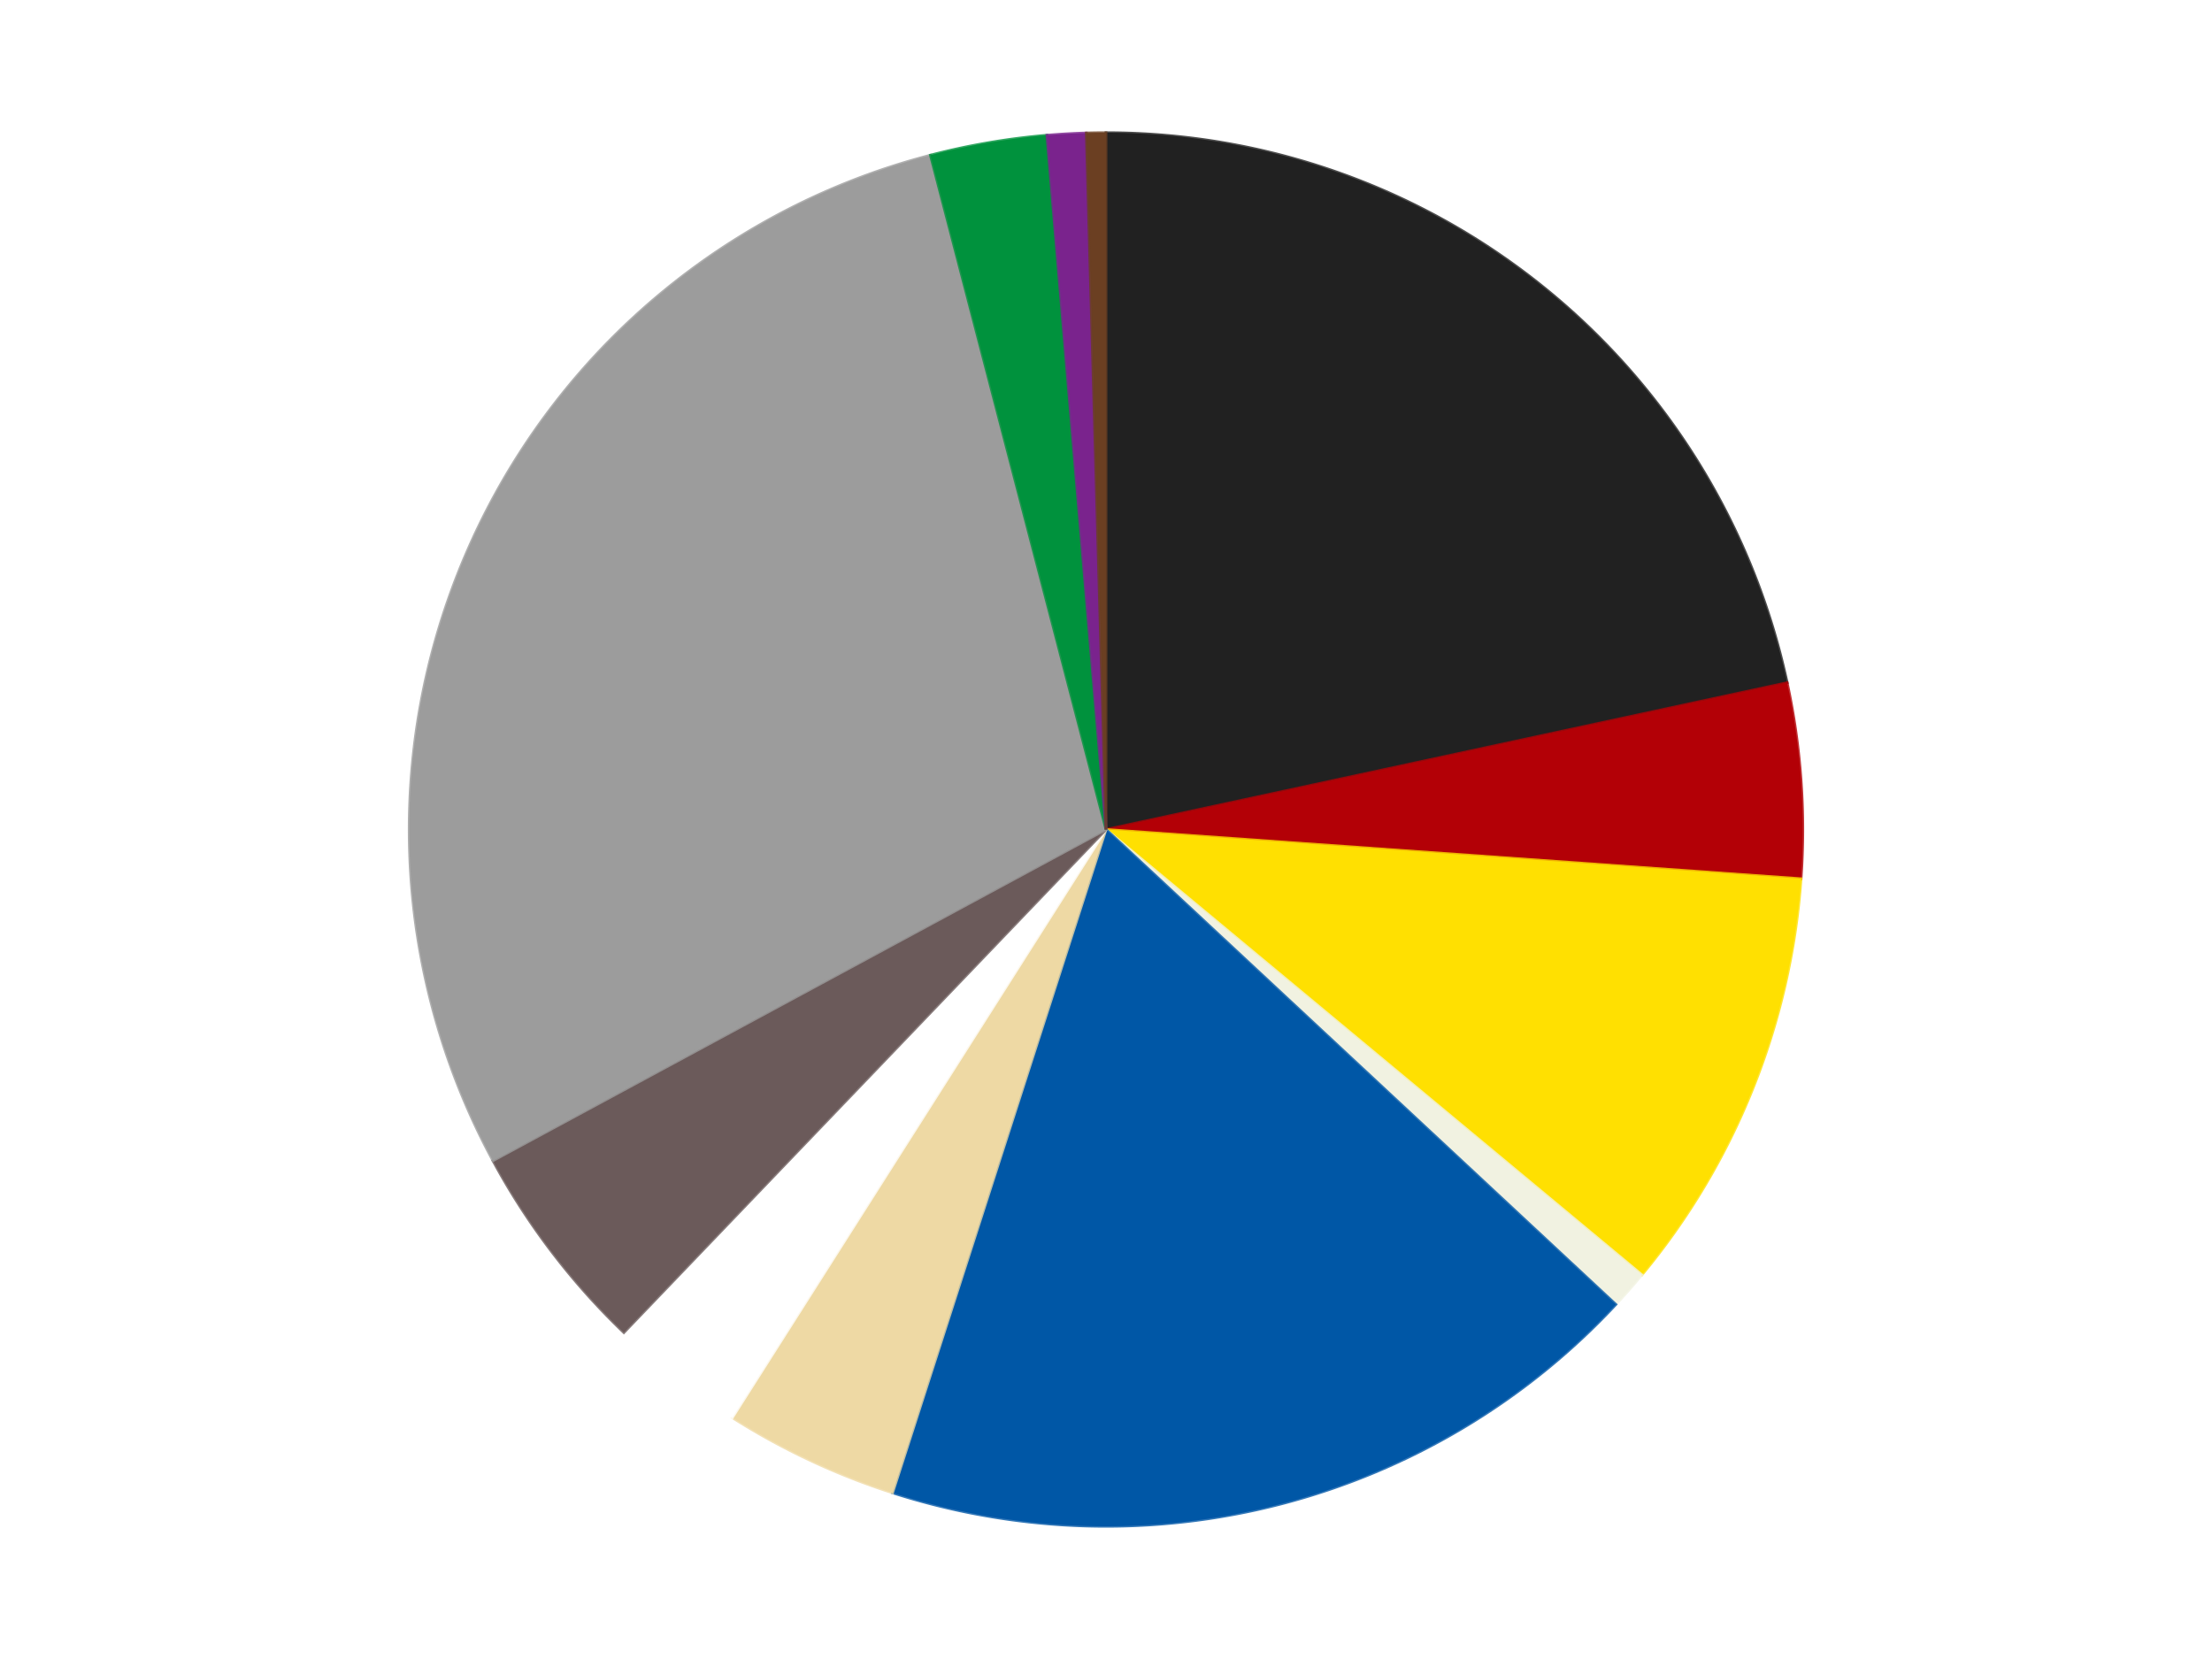
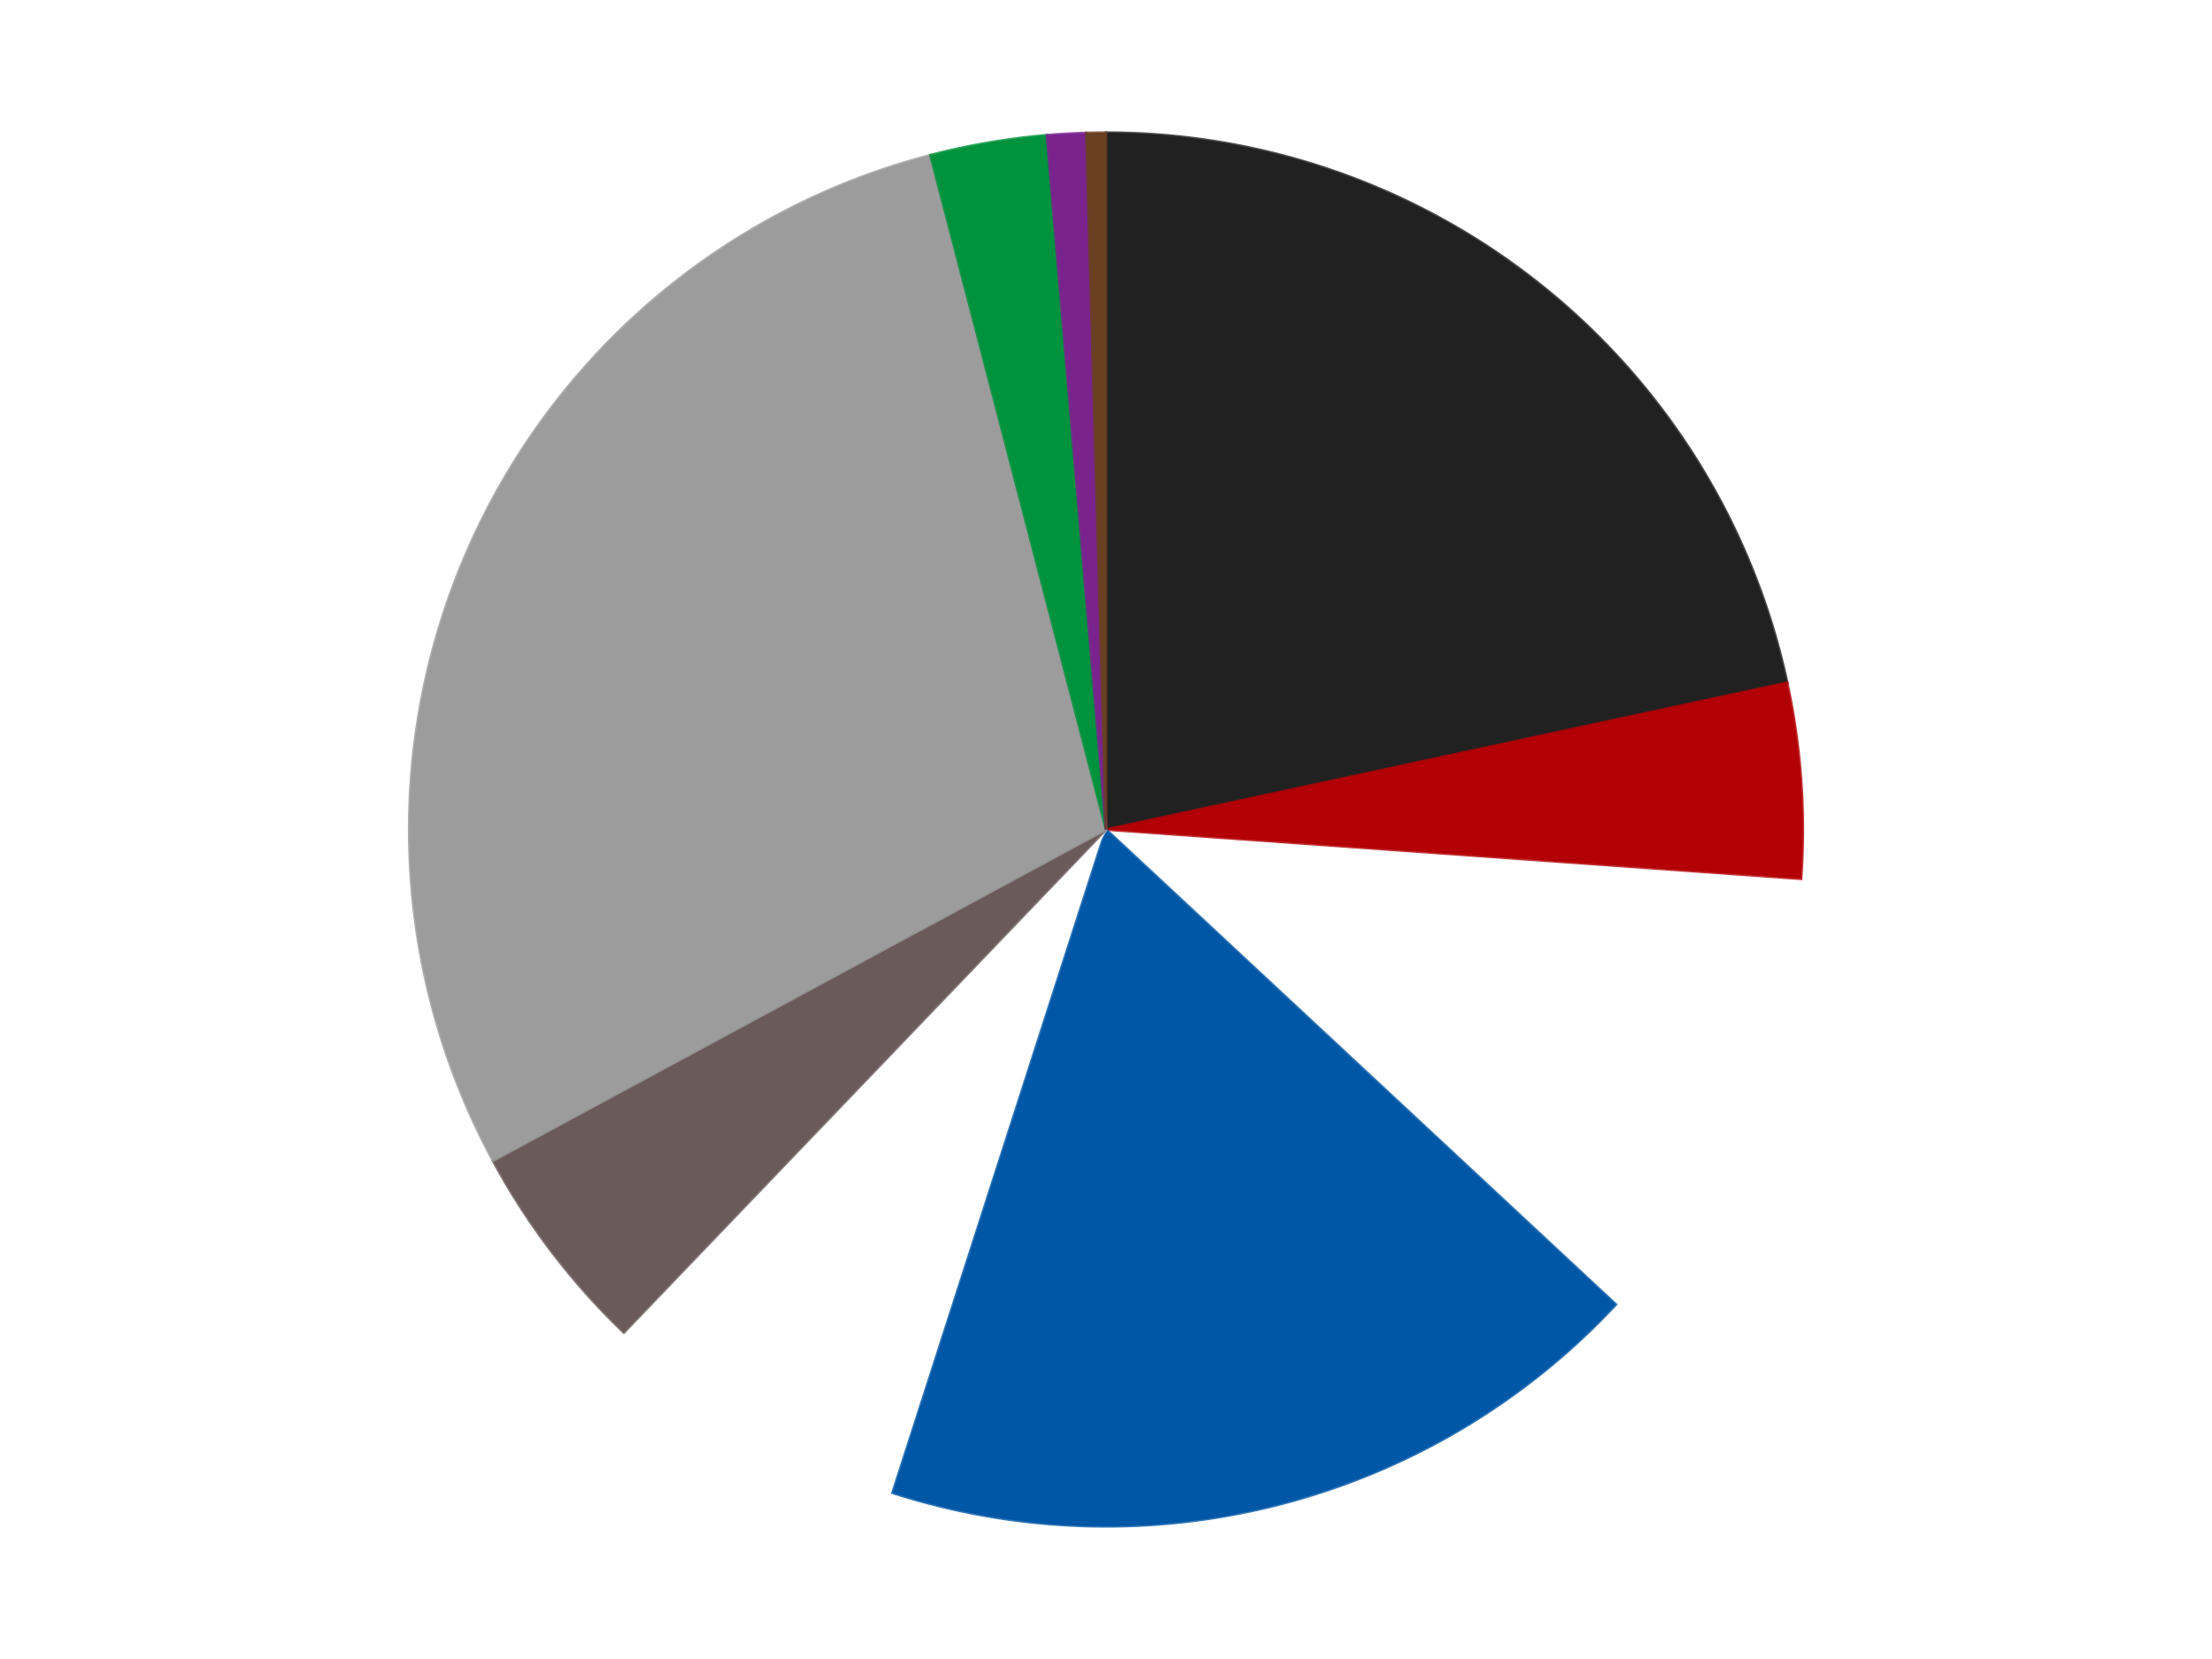
<svg xmlns="http://www.w3.org/2000/svg" xmlns:xlink="http://www.w3.org/1999/xlink" id="chart-96d88a36-879a-4794-aa0f-0c2960a9a4ac" class="pygal-chart" viewBox="0 0 800 600">
  <defs>
    <style type="text/css">#chart-96d88a36-879a-4794-aa0f-0c2960a9a4ac{-webkit-user-select:none;-webkit-font-smoothing:antialiased;font-family:Consolas,"Liberation Mono",Menlo,Courier,monospace}#chart-96d88a36-879a-4794-aa0f-0c2960a9a4ac .title{font-family:Consolas,"Liberation Mono",Menlo,Courier,monospace;font-size:16px}#chart-96d88a36-879a-4794-aa0f-0c2960a9a4ac .legends .legend text{font-family:Consolas,"Liberation Mono",Menlo,Courier,monospace;font-size:14px}#chart-96d88a36-879a-4794-aa0f-0c2960a9a4ac .axis text{font-family:Consolas,"Liberation Mono",Menlo,Courier,monospace;font-size:10px}#chart-96d88a36-879a-4794-aa0f-0c2960a9a4ac .axis text.major{font-family:Consolas,"Liberation Mono",Menlo,Courier,monospace;font-size:10px}#chart-96d88a36-879a-4794-aa0f-0c2960a9a4ac .text-overlay text.value{font-family:Consolas,"Liberation Mono",Menlo,Courier,monospace;font-size:16px}#chart-96d88a36-879a-4794-aa0f-0c2960a9a4ac .text-overlay text.label{font-family:Consolas,"Liberation Mono",Menlo,Courier,monospace;font-size:10px}#chart-96d88a36-879a-4794-aa0f-0c2960a9a4ac .tooltip{font-family:Consolas,"Liberation Mono",Menlo,Courier,monospace;font-size:14px}#chart-96d88a36-879a-4794-aa0f-0c2960a9a4ac text.no_data{font-family:Consolas,"Liberation Mono",Menlo,Courier,monospace;font-size:64px}
#chart-96d88a36-879a-4794-aa0f-0c2960a9a4ac{background-color:transparent}#chart-96d88a36-879a-4794-aa0f-0c2960a9a4ac path,#chart-96d88a36-879a-4794-aa0f-0c2960a9a4ac line,#chart-96d88a36-879a-4794-aa0f-0c2960a9a4ac rect,#chart-96d88a36-879a-4794-aa0f-0c2960a9a4ac circle{-webkit-transition:150ms;-moz-transition:150ms;transition:150ms}#chart-96d88a36-879a-4794-aa0f-0c2960a9a4ac .graph &gt; .background{fill:transparent}#chart-96d88a36-879a-4794-aa0f-0c2960a9a4ac .plot &gt; .background{fill:transparent}#chart-96d88a36-879a-4794-aa0f-0c2960a9a4ac .graph{fill:rgba(0,0,0,.87)}#chart-96d88a36-879a-4794-aa0f-0c2960a9a4ac text.no_data{fill:rgba(0,0,0,1)}#chart-96d88a36-879a-4794-aa0f-0c2960a9a4ac .title{fill:rgba(0,0,0,1)}#chart-96d88a36-879a-4794-aa0f-0c2960a9a4ac .legends .legend text{fill:rgba(0,0,0,.87)}#chart-96d88a36-879a-4794-aa0f-0c2960a9a4ac .legends .legend:hover text{fill:rgba(0,0,0,1)}#chart-96d88a36-879a-4794-aa0f-0c2960a9a4ac .axis .line{stroke:rgba(0,0,0,1)}#chart-96d88a36-879a-4794-aa0f-0c2960a9a4ac .axis .guide.line{stroke:rgba(0,0,0,.54)}#chart-96d88a36-879a-4794-aa0f-0c2960a9a4ac .axis .major.line{stroke:rgba(0,0,0,.87)}#chart-96d88a36-879a-4794-aa0f-0c2960a9a4ac .axis text.major{fill:rgba(0,0,0,1)}#chart-96d88a36-879a-4794-aa0f-0c2960a9a4ac .axis.y .guides:hover .guide.line,#chart-96d88a36-879a-4794-aa0f-0c2960a9a4ac .line-graph .axis.x .guides:hover .guide.line,#chart-96d88a36-879a-4794-aa0f-0c2960a9a4ac .stackedline-graph .axis.x .guides:hover .guide.line,#chart-96d88a36-879a-4794-aa0f-0c2960a9a4ac .xy-graph .axis.x .guides:hover .guide.line{stroke:rgba(0,0,0,1)}#chart-96d88a36-879a-4794-aa0f-0c2960a9a4ac .axis .guides:hover text{fill:rgba(0,0,0,1)}#chart-96d88a36-879a-4794-aa0f-0c2960a9a4ac .reactive{fill-opacity:1.0;stroke-opacity:.8;stroke-width:1}#chart-96d88a36-879a-4794-aa0f-0c2960a9a4ac .ci{stroke:rgba(0,0,0,.87)}#chart-96d88a36-879a-4794-aa0f-0c2960a9a4ac .reactive.active,#chart-96d88a36-879a-4794-aa0f-0c2960a9a4ac .active .reactive{fill-opacity:0.6;stroke-opacity:.9;stroke-width:4}#chart-96d88a36-879a-4794-aa0f-0c2960a9a4ac .ci .reactive.active{stroke-width:1.5}#chart-96d88a36-879a-4794-aa0f-0c2960a9a4ac .series text{fill:rgba(0,0,0,1)}#chart-96d88a36-879a-4794-aa0f-0c2960a9a4ac .tooltip rect{fill:transparent;stroke:rgba(0,0,0,1);-webkit-transition:opacity 150ms;-moz-transition:opacity 150ms;transition:opacity 150ms}#chart-96d88a36-879a-4794-aa0f-0c2960a9a4ac .tooltip .label{fill:rgba(0,0,0,.87)}#chart-96d88a36-879a-4794-aa0f-0c2960a9a4ac .tooltip .label{fill:rgba(0,0,0,.87)}#chart-96d88a36-879a-4794-aa0f-0c2960a9a4ac .tooltip .legend{font-size:.8em;fill:rgba(0,0,0,.54)}#chart-96d88a36-879a-4794-aa0f-0c2960a9a4ac .tooltip .x_label{font-size:.6em;fill:rgba(0,0,0,1)}#chart-96d88a36-879a-4794-aa0f-0c2960a9a4ac .tooltip .xlink{font-size:.5em;text-decoration:underline}#chart-96d88a36-879a-4794-aa0f-0c2960a9a4ac .tooltip .value{font-size:1.5em}#chart-96d88a36-879a-4794-aa0f-0c2960a9a4ac .bound{font-size:.5em}#chart-96d88a36-879a-4794-aa0f-0c2960a9a4ac .max-value{font-size:.75em;fill:rgba(0,0,0,.54)}#chart-96d88a36-879a-4794-aa0f-0c2960a9a4ac .map-element{fill:transparent;stroke:rgba(0,0,0,.54) !important}#chart-96d88a36-879a-4794-aa0f-0c2960a9a4ac .map-element .reactive{fill-opacity:inherit;stroke-opacity:inherit}#chart-96d88a36-879a-4794-aa0f-0c2960a9a4ac .color-0,#chart-96d88a36-879a-4794-aa0f-0c2960a9a4ac .color-0 a:visited{stroke:#F44336;fill:#F44336}#chart-96d88a36-879a-4794-aa0f-0c2960a9a4ac .color-1,#chart-96d88a36-879a-4794-aa0f-0c2960a9a4ac .color-1 a:visited{stroke:#3F51B5;fill:#3F51B5}#chart-96d88a36-879a-4794-aa0f-0c2960a9a4ac .color-2,#chart-96d88a36-879a-4794-aa0f-0c2960a9a4ac .color-2 a:visited{stroke:#009688;fill:#009688}#chart-96d88a36-879a-4794-aa0f-0c2960a9a4ac .color-3,#chart-96d88a36-879a-4794-aa0f-0c2960a9a4ac .color-3 a:visited{stroke:#FFC107;fill:#FFC107}#chart-96d88a36-879a-4794-aa0f-0c2960a9a4ac .color-4,#chart-96d88a36-879a-4794-aa0f-0c2960a9a4ac .color-4 a:visited{stroke:#FF5722;fill:#FF5722}#chart-96d88a36-879a-4794-aa0f-0c2960a9a4ac .color-5,#chart-96d88a36-879a-4794-aa0f-0c2960a9a4ac .color-5 a:visited{stroke:#9C27B0;fill:#9C27B0}#chart-96d88a36-879a-4794-aa0f-0c2960a9a4ac .color-6,#chart-96d88a36-879a-4794-aa0f-0c2960a9a4ac .color-6 a:visited{stroke:#03A9F4;fill:#03A9F4}#chart-96d88a36-879a-4794-aa0f-0c2960a9a4ac .color-7,#chart-96d88a36-879a-4794-aa0f-0c2960a9a4ac .color-7 a:visited{stroke:#8BC34A;fill:#8BC34A}#chart-96d88a36-879a-4794-aa0f-0c2960a9a4ac .color-8,#chart-96d88a36-879a-4794-aa0f-0c2960a9a4ac .color-8 a:visited{stroke:#FF9800;fill:#FF9800}#chart-96d88a36-879a-4794-aa0f-0c2960a9a4ac .color-9,#chart-96d88a36-879a-4794-aa0f-0c2960a9a4ac .color-9 a:visited{stroke:#E91E63;fill:#E91E63}#chart-96d88a36-879a-4794-aa0f-0c2960a9a4ac .color-10,#chart-96d88a36-879a-4794-aa0f-0c2960a9a4ac .color-10 a:visited{stroke:#2196F3;fill:#2196F3}#chart-96d88a36-879a-4794-aa0f-0c2960a9a4ac .color-11,#chart-96d88a36-879a-4794-aa0f-0c2960a9a4ac .color-11 a:visited{stroke:#4CAF50;fill:#4CAF50}#chart-96d88a36-879a-4794-aa0f-0c2960a9a4ac .text-overlay .color-0 text{fill:black}#chart-96d88a36-879a-4794-aa0f-0c2960a9a4ac .text-overlay .color-1 text{fill:black}#chart-96d88a36-879a-4794-aa0f-0c2960a9a4ac .text-overlay .color-2 text{fill:black}#chart-96d88a36-879a-4794-aa0f-0c2960a9a4ac .text-overlay .color-3 text{fill:black}#chart-96d88a36-879a-4794-aa0f-0c2960a9a4ac .text-overlay .color-4 text{fill:black}#chart-96d88a36-879a-4794-aa0f-0c2960a9a4ac .text-overlay .color-5 text{fill:black}#chart-96d88a36-879a-4794-aa0f-0c2960a9a4ac .text-overlay .color-6 text{fill:black}#chart-96d88a36-879a-4794-aa0f-0c2960a9a4ac .text-overlay .color-7 text{fill:black}#chart-96d88a36-879a-4794-aa0f-0c2960a9a4ac .text-overlay .color-8 text{fill:black}#chart-96d88a36-879a-4794-aa0f-0c2960a9a4ac .text-overlay .color-9 text{fill:black}#chart-96d88a36-879a-4794-aa0f-0c2960a9a4ac .text-overlay .color-10 text{fill:black}#chart-96d88a36-879a-4794-aa0f-0c2960a9a4ac .text-overlay .color-11 text{fill:black}
#chart-96d88a36-879a-4794-aa0f-0c2960a9a4ac text.no_data{text-anchor:middle}#chart-96d88a36-879a-4794-aa0f-0c2960a9a4ac .guide.line{fill:none}#chart-96d88a36-879a-4794-aa0f-0c2960a9a4ac .centered{text-anchor:middle}#chart-96d88a36-879a-4794-aa0f-0c2960a9a4ac .title{text-anchor:middle}#chart-96d88a36-879a-4794-aa0f-0c2960a9a4ac .legends .legend text{fill-opacity:1}#chart-96d88a36-879a-4794-aa0f-0c2960a9a4ac .axis.x text{text-anchor:middle}#chart-96d88a36-879a-4794-aa0f-0c2960a9a4ac .axis.x:not(.web) text[transform]{text-anchor:start}#chart-96d88a36-879a-4794-aa0f-0c2960a9a4ac .axis.x:not(.web) text[transform].backwards{text-anchor:end}#chart-96d88a36-879a-4794-aa0f-0c2960a9a4ac .axis.y text{text-anchor:end}#chart-96d88a36-879a-4794-aa0f-0c2960a9a4ac .axis.y text[transform].backwards{text-anchor:start}#chart-96d88a36-879a-4794-aa0f-0c2960a9a4ac .axis.y2 text{text-anchor:start}#chart-96d88a36-879a-4794-aa0f-0c2960a9a4ac .axis.y2 text[transform].backwards{text-anchor:end}#chart-96d88a36-879a-4794-aa0f-0c2960a9a4ac .axis .guide.line{stroke-dasharray:4,4;stroke:black}#chart-96d88a36-879a-4794-aa0f-0c2960a9a4ac .axis .major.guide.line{stroke-dasharray:6,6;stroke:black}#chart-96d88a36-879a-4794-aa0f-0c2960a9a4ac .horizontal .axis.y .guide.line,#chart-96d88a36-879a-4794-aa0f-0c2960a9a4ac .horizontal .axis.y2 .guide.line,#chart-96d88a36-879a-4794-aa0f-0c2960a9a4ac .vertical .axis.x .guide.line{opacity:0}#chart-96d88a36-879a-4794-aa0f-0c2960a9a4ac .horizontal .axis.always_show .guide.line,#chart-96d88a36-879a-4794-aa0f-0c2960a9a4ac .vertical .axis.always_show .guide.line{opacity:1 !important}#chart-96d88a36-879a-4794-aa0f-0c2960a9a4ac .axis.y .guides:hover .guide.line,#chart-96d88a36-879a-4794-aa0f-0c2960a9a4ac .axis.y2 .guides:hover .guide.line,#chart-96d88a36-879a-4794-aa0f-0c2960a9a4ac .axis.x .guides:hover .guide.line{opacity:1}#chart-96d88a36-879a-4794-aa0f-0c2960a9a4ac .axis .guides:hover text{opacity:1}#chart-96d88a36-879a-4794-aa0f-0c2960a9a4ac .nofill{fill:none}#chart-96d88a36-879a-4794-aa0f-0c2960a9a4ac .subtle-fill{fill-opacity:.2}#chart-96d88a36-879a-4794-aa0f-0c2960a9a4ac .dot{stroke-width:1px;fill-opacity:1;stroke-opacity:1}#chart-96d88a36-879a-4794-aa0f-0c2960a9a4ac .dot.active{stroke-width:5px}#chart-96d88a36-879a-4794-aa0f-0c2960a9a4ac .dot.negative{fill:transparent}#chart-96d88a36-879a-4794-aa0f-0c2960a9a4ac text,#chart-96d88a36-879a-4794-aa0f-0c2960a9a4ac tspan{stroke:none !important}#chart-96d88a36-879a-4794-aa0f-0c2960a9a4ac .series text.active{opacity:1}#chart-96d88a36-879a-4794-aa0f-0c2960a9a4ac .tooltip rect{fill-opacity:.95;stroke-width:.5}#chart-96d88a36-879a-4794-aa0f-0c2960a9a4ac .tooltip text{fill-opacity:1}#chart-96d88a36-879a-4794-aa0f-0c2960a9a4ac .showable{visibility:hidden}#chart-96d88a36-879a-4794-aa0f-0c2960a9a4ac .showable.shown{visibility:visible}#chart-96d88a36-879a-4794-aa0f-0c2960a9a4ac .gauge-background{fill:rgba(229,229,229,1);stroke:none}#chart-96d88a36-879a-4794-aa0f-0c2960a9a4ac .bg-lines{stroke:transparent;stroke-width:2px}</style>
    <script type="text/javascript">window.pygal = window.pygal || {};window.pygal.config = window.pygal.config || {};window.pygal.config['96d88a36-879a-4794-aa0f-0c2960a9a4ac'] = {"allow_interruptions": false, "box_mode": "extremes", "classes": ["pygal-chart"], "css": ["file://style.css", "file://graph.css"], "defs": [], "disable_xml_declaration": false, "dots_size": 2.5, "dynamic_print_values": false, "explicit_size": false, "fill": false, "force_uri_protocol": "https", "formatter": null, "half_pie": false, "height": 600, "include_x_axis": false, "inner_radius": 0, "interpolate": null, "interpolation_parameters": {}, "interpolation_precision": 250, "inverse_y_axis": false, "js": ["//kozea.github.io/pygal.js/2.0.x/pygal-tooltips.min.js"], "legend_at_bottom": false, "legend_at_bottom_columns": null, "legend_box_size": 12, "logarithmic": false, "margin": 20, "margin_bottom": null, "margin_left": null, "margin_right": null, "margin_top": null, "max_scale": 16, "min_scale": 4, "missing_value_fill_truncation": "x", "no_data_text": "No data", "no_prefix": false, "order_min": null, "pretty_print": false, "print_labels": false, "print_values": false, "print_values_position": "center", "print_zeroes": true, "range": null, "rounded_bars": null, "secondary_range": null, "show_dots": true, "show_legend": false, "show_minor_x_labels": true, "show_minor_y_labels": true, "show_only_major_dots": false, "show_x_guides": false, "show_x_labels": true, "show_y_guides": true, "show_y_labels": true, "spacing": 10, "stack_from_top": false, "strict": false, "stroke": true, "stroke_style": null, "style": {"background": "transparent", "ci_colors": [], "colors": ["#F44336", "#3F51B5", "#009688", "#FFC107", "#FF5722", "#9C27B0", "#03A9F4", "#8BC34A", "#FF9800", "#E91E63", "#2196F3", "#4CAF50", "#FFEB3B", "#673AB7", "#00BCD4", "#CDDC39", "#9E9E9E", "#607D8B"], "dot_opacity": "1", "font_family": "Consolas, \"Liberation Mono\", Menlo, Courier, monospace", "foreground": "rgba(0, 0, 0, .87)", "foreground_strong": "rgba(0, 0, 0, 1)", "foreground_subtle": "rgba(0, 0, 0, .54)", "guide_stroke_color": "black", "guide_stroke_dasharray": "4,4", "label_font_family": "Consolas, \"Liberation Mono\", Menlo, Courier, monospace", "label_font_size": 10, "legend_font_family": "Consolas, \"Liberation Mono\", Menlo, Courier, monospace", "legend_font_size": 14, "major_guide_stroke_color": "black", "major_guide_stroke_dasharray": "6,6", "major_label_font_family": "Consolas, \"Liberation Mono\", Menlo, Courier, monospace", "major_label_font_size": 10, "no_data_font_family": "Consolas, \"Liberation Mono\", Menlo, Courier, monospace", "no_data_font_size": 64, "opacity": "1.0", "opacity_hover": "0.6", "plot_background": "transparent", "stroke_opacity": ".8", "stroke_opacity_hover": ".9", "stroke_width": "1", "stroke_width_hover": "4", "title_font_family": "Consolas, \"Liberation Mono\", Menlo, Courier, monospace", "title_font_size": 16, "tooltip_font_family": "Consolas, \"Liberation Mono\", Menlo, Courier, monospace", "tooltip_font_size": 14, "transition": "150ms", "value_background": "rgba(229, 229, 229, 1)", "value_colors": [], "value_font_family": "Consolas, \"Liberation Mono\", Menlo, Courier, monospace", "value_font_size": 16, "value_label_font_family": "Consolas, \"Liberation Mono\", Menlo, Courier, monospace", "value_label_font_size": 10}, "title": null, "tooltip_border_radius": 0, "tooltip_fancy_mode": true, "truncate_label": null, "truncate_legend": null, "width": 800, "x_label_rotation": 0, "x_labels": null, "x_labels_major": null, "x_labels_major_count": null, "x_labels_major_every": null, "x_title": null, "xrange": null, "y_label_rotation": 0, "y_labels": null, "y_labels_major": null, "y_labels_major_count": null, "y_labels_major_every": null, "y_title": null, "zero": 0, "legends": ["Black", "Red", "Yellow", "Chrome Gold", "Blue", "Tan", "White", "Dark Gray", "Light Gray", "Green", "Purple", "Brown"]}</script>
    <script type="text/javascript" xlink:href="https://kozea.github.io/pygal.js/2.0.x/pygal-tooltips.min.js" />
  </defs>
  <title>Pygal</title>
  <g class="graph pie-graph vertical">
    <rect x="0" y="0" width="800" height="600" class="background" />
    <g transform="translate(20, 20)" class="plot">
-       <rect x="0" y="0" width="760" height="560" class="background" />
      <g class="series serie-0 color-0">
        <g class="slices">
          <g class="slice" style="fill: #212121; stroke: #212121">
            <path d="M380 28 A252 252 0 0 1 626.344 226.909 L380 280 A0 0 0 0 0 380 280 z" class="slice reactive tooltip-trigger" />
            <desc class="value">48</desc>
            <desc class="x centered">459.15571965925096</desc>
            <desc class="y centered">181.96749495587662</desc>
          </g>
        </g>
      </g>
      <g class="series serie-1 color-1">
        <g class="slices">
          <g class="slice" style="fill: #B30006; stroke: #B30006">
            <path d="M626.344 226.909 A252 252 0 0 1 631.369 297.816 L380 280 A0 0 0 0 0 380 280 z" class="slice reactive tooltip-trigger" />
            <desc class="value">10</desc>
            <desc class="x centered">505.68472237090697</desc>
            <desc class="y centered">271.0921067278487</desc>
          </g>
        </g>
      </g>
      <g class="series serie-2 color-2">
        <g class="slices">
          <g class="slice" style="fill: #FFE001; stroke: #FFE001">
-             <path d="M631.369 297.816 A252 252 0 0 1 573.805 441.07 L380 280 A0 0 0 0 0 380 280 z" class="slice reactive tooltip-trigger" />
            <desc class="value">22</desc>
            <desc class="x centered">496.9140174393602</desc>
            <desc class="y centered">326.9799162003189</desc>
          </g>
        </g>
      </g>
      <g class="series serie-3 color-3">
        <g class="slices">
          <g class="slice" style="fill: #f1f2e1; stroke: #f1f2e1">
-             <path d="M573.805 441.07 A252 252 0 0 1 564.382 451.777 L380 280 A0 0 0 0 0 380 280 z" class="slice reactive tooltip-trigger" />
            <desc class="value">2</desc>
            <desc class="x centered">474.58471046184326</desc>
            <desc class="y centered">363.2450151471503</desc>
          </g>
        </g>
      </g>
      <g class="series serie-4 color-4">
        <g class="slices">
          <g class="slice" style="fill: #0057A6; stroke: #0057A6">
            <path d="M564.382 451.777 A252 252 0 0 1 302.806 519.886 L380 280 A0 0 0 0 0 380 280 z" class="slice reactive tooltip-trigger" />
            <desc class="value">40</desc>
            <desc class="x centered">411.74923573452577</desc>
            <desc class="y centered">401.9343513136208</desc>
          </g>
        </g>
      </g>
      <g class="series serie-5 color-5">
        <g class="slices">
          <g class="slice" style="fill: #EED9A4; stroke: #EED9A4">
-             <path d="M302.806 519.886 A252 252 0 0 1 244.851 492.694 L380 280 A0 0 0 0 0 380 280 z" class="slice reactive tooltip-trigger" />
            <desc class="value">9</desc>
            <desc class="x centered">326.48091293020997</desc>
            <desc class="y centered">394.06887094740716</desc>
          </g>
        </g>
      </g>
      <g class="series serie-6 color-6">
        <g class="slices">
          <g class="slice" style="fill: #FFFFFF; stroke: #FFFFFF">
            <path d="M244.851 492.694 A252 252 0 0 1 205.631 461.933 L380 280 A0 0 0 0 0 380 280 z" class="slice reactive tooltip-trigger" />
            <desc class="value">7</desc>
            <desc class="x centered">302.23944893917667</desc>
            <desc class="y centered">379.14280961682033</desc>
          </g>
        </g>
      </g>
      <g class="series serie-7 color-7">
        <g class="slices">
          <g class="slice" style="fill: #6B5A5A; stroke: #6B5A5A">
            <path d="M205.631 461.933 A252 252 0 0 1 158.283 399.774 L380 280 A0 0 0 0 0 380 280 z" class="slice reactive tooltip-trigger" />
            <desc class="value">11</desc>
            <desc class="x centered">279.76673979921566</desc>
            <desc class="y centered">356.34981040920707</desc>
          </g>
        </g>
      </g>
      <g class="series serie-8 color-8">
        <g class="slices">
          <g class="slice" style="fill: #9C9C9C; stroke: #9C9C9C">
            <path d="M158.283 399.774 A252 252 0 0 1 316.502 36.131 L380 280 A0 0 0 0 0 380 280 z" class="slice reactive tooltip-trigger" />
            <desc class="value">64</desc>
            <desc class="x centered">264.4622837737023</desc>
            <desc class="y centered">229.73036573425748</desc>
          </g>
        </g>
      </g>
      <g class="series serie-9 color-9">
        <g class="slices">
          <g class="slice" style="fill: #00923D; stroke: #00923D">
            <path d="M316.502 36.131 A252 252 0 0 1 358.629 28.908 L380 280 A0 0 0 0 0 380 280 z" class="slice reactive tooltip-trigger" />
            <desc class="value">6</desc>
            <desc class="x centered">358.705896639447</desc>
            <desc class="y centered">155.81239529618875</desc>
          </g>
        </g>
      </g>
      <g class="series serie-10 color-10">
        <g class="slices">
          <g class="slice" style="fill: #7A238D; stroke: #7A238D">
            <path d="M358.629 28.908 A252 252 0 0 1 372.869 28.101 L380 280 A0 0 0 0 0 380 280 z" class="slice reactive tooltip-trigger" />
            <desc class="value">2</desc>
            <desc class="x centered">372.8715438028422</desc>
            <desc class="y centered">154.20180799293973</desc>
          </g>
        </g>
      </g>
      <g class="series serie-11 color-11">
        <g class="slices">
          <g class="slice" style="fill: #6B3F22; stroke: #6B3F22">
            <path d="M372.869 28.101 A252 252 0 0 1 380 28 L380 280 A0 0 0 0 0 380 280 z" class="slice reactive tooltip-trigger" />
            <desc class="value">1</desc>
            <desc class="x centered">378.21699341146405</desc>
            <desc class="y centered">154.01261615738963</desc>
          </g>
        </g>
      </g>
    </g>
    <g class="titles" />
    <g transform="translate(20, 20)" class="plot overlay">
      <g class="series serie-0 color-0" />
      <g class="series serie-1 color-1" />
      <g class="series serie-2 color-2" />
      <g class="series serie-3 color-3" />
      <g class="series serie-4 color-4" />
      <g class="series serie-5 color-5" />
      <g class="series serie-6 color-6" />
      <g class="series serie-7 color-7" />
      <g class="series serie-8 color-8" />
      <g class="series serie-9 color-9" />
      <g class="series serie-10 color-10" />
      <g class="series serie-11 color-11" />
    </g>
    <g transform="translate(20, 20)" class="plot text-overlay">
      <g class="series serie-0 color-0" />
      <g class="series serie-1 color-1" />
      <g class="series serie-2 color-2" />
      <g class="series serie-3 color-3" />
      <g class="series serie-4 color-4" />
      <g class="series serie-5 color-5" />
      <g class="series serie-6 color-6" />
      <g class="series serie-7 color-7" />
      <g class="series serie-8 color-8" />
      <g class="series serie-9 color-9" />
      <g class="series serie-10 color-10" />
      <g class="series serie-11 color-11" />
    </g>
    <g transform="translate(20, 20)" class="plot tooltip-overlay">
      <g transform="translate(0 0)" style="opacity: 0" class="tooltip">
        <rect rx="0" ry="0" width="0" height="0" class="tooltip-box" />
        <g class="text" />
      </g>
    </g>
  </g>
</svg>